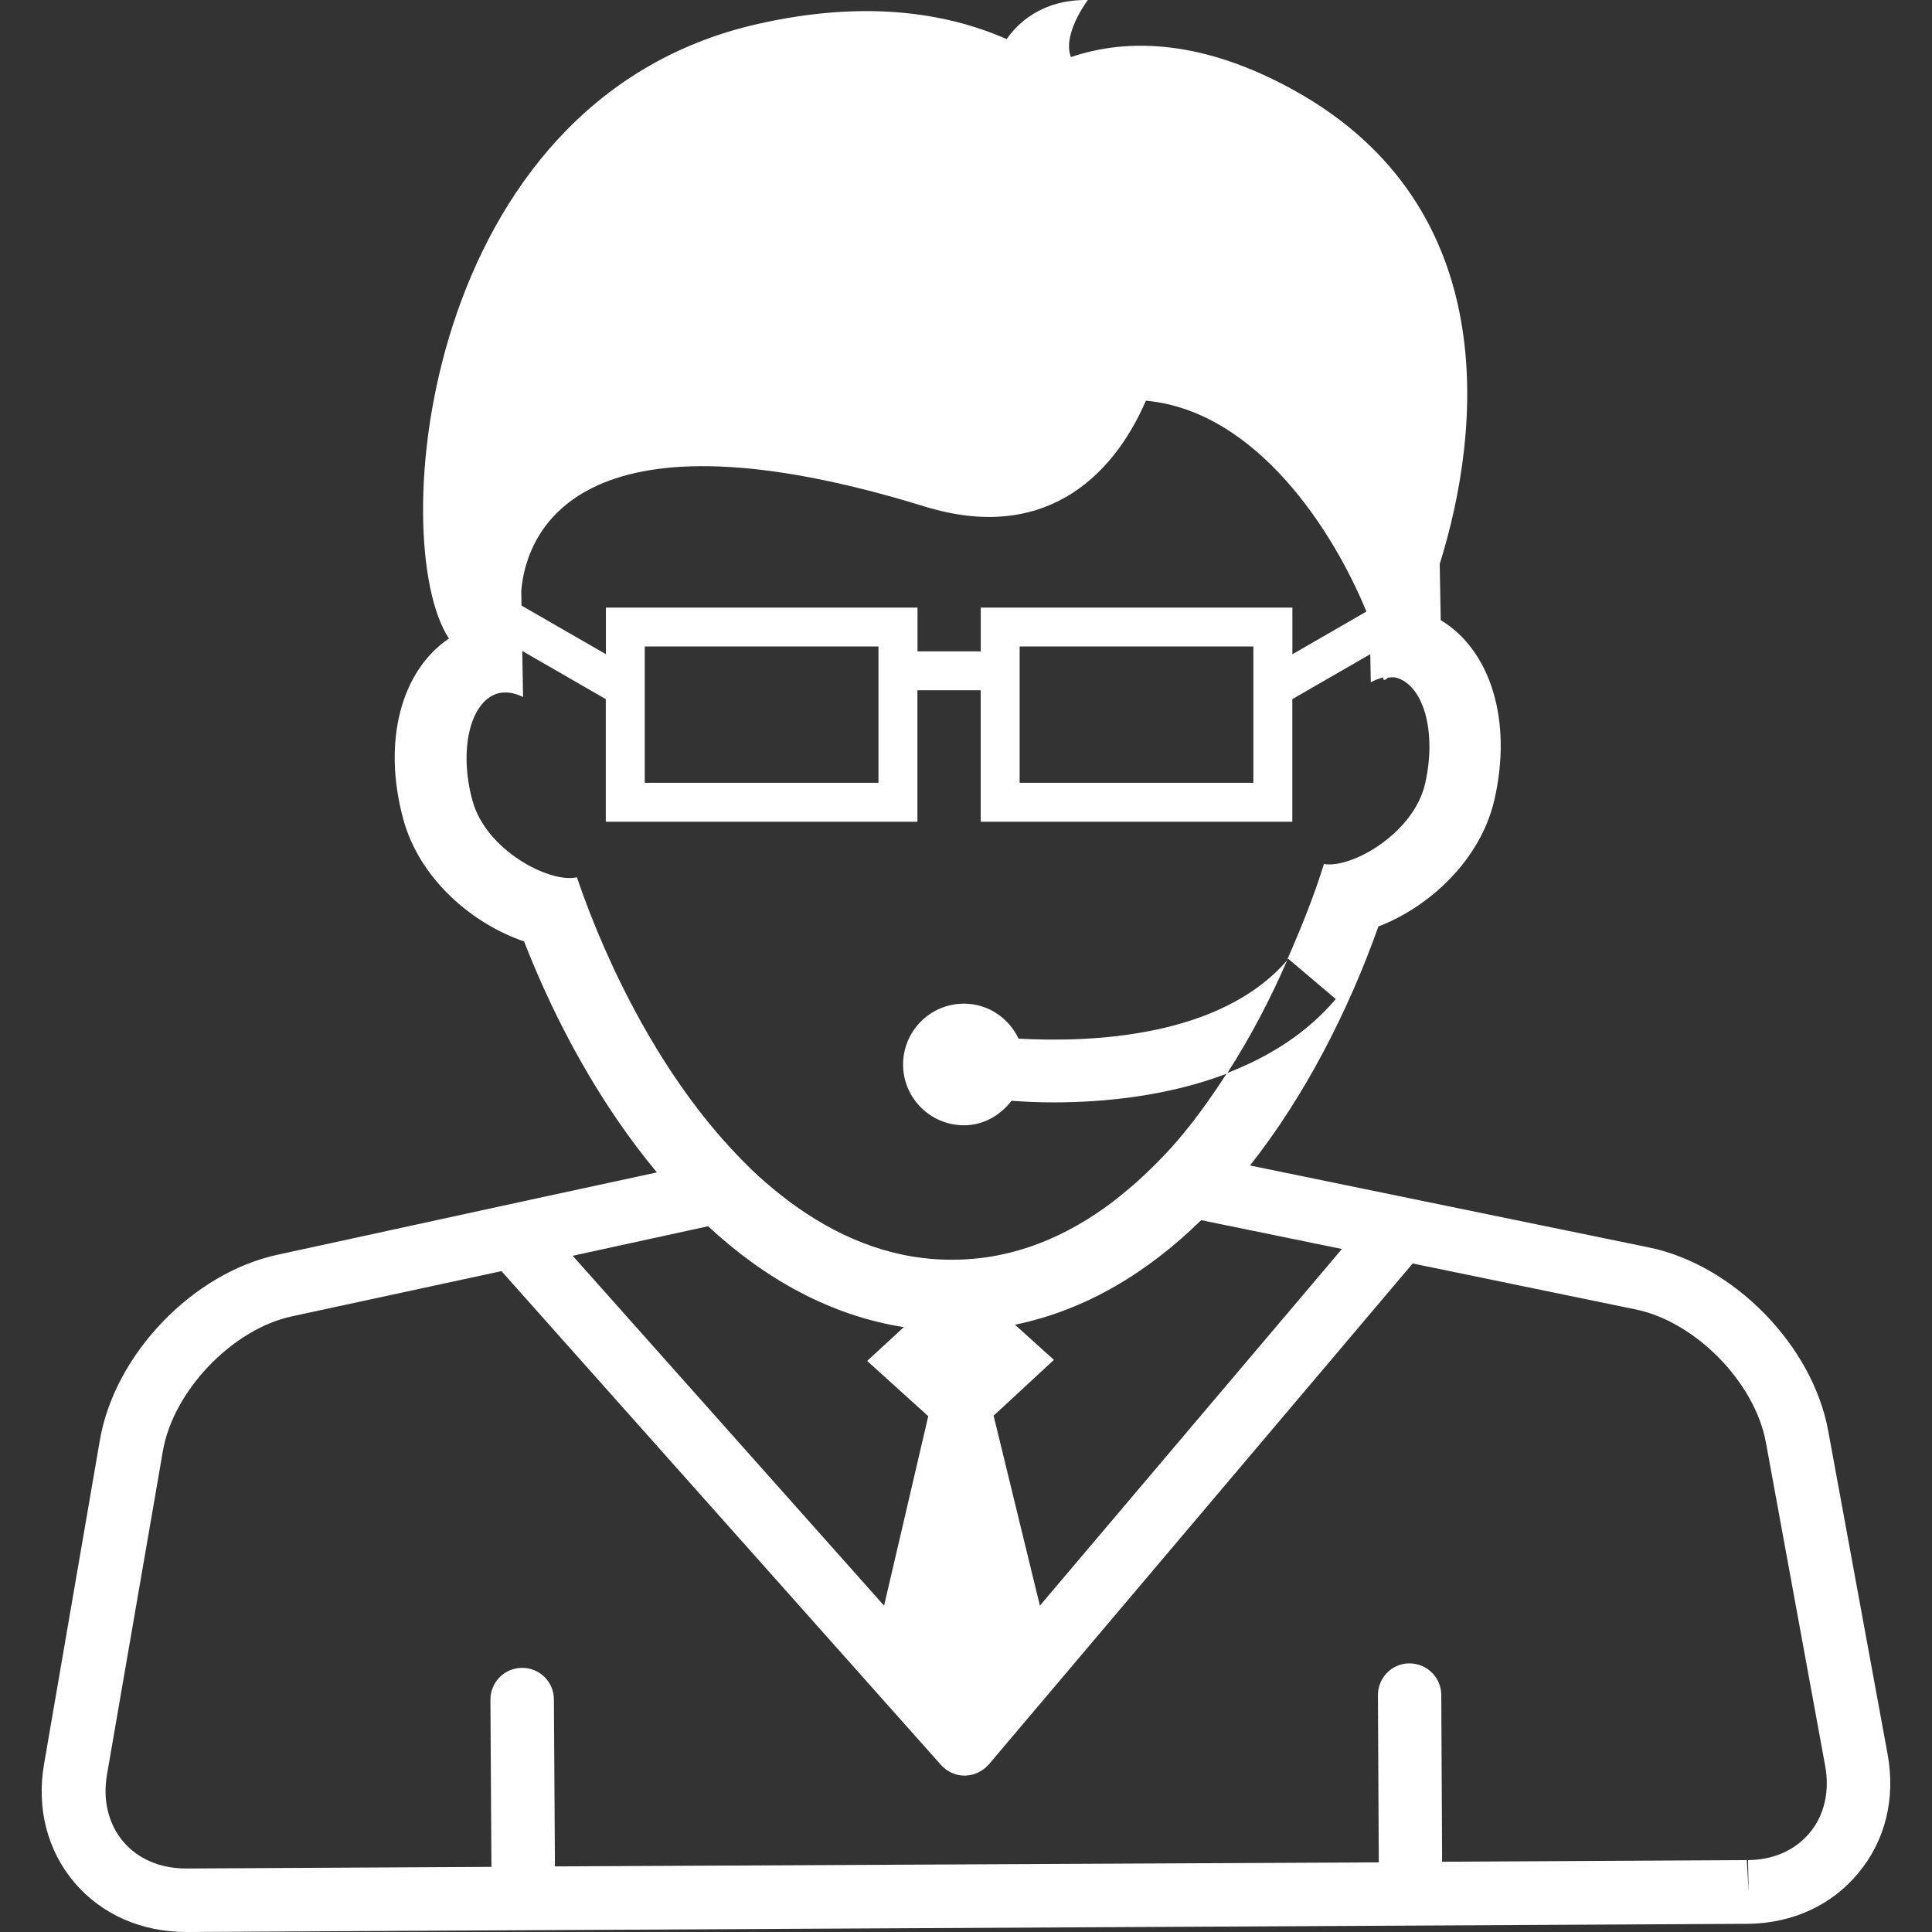
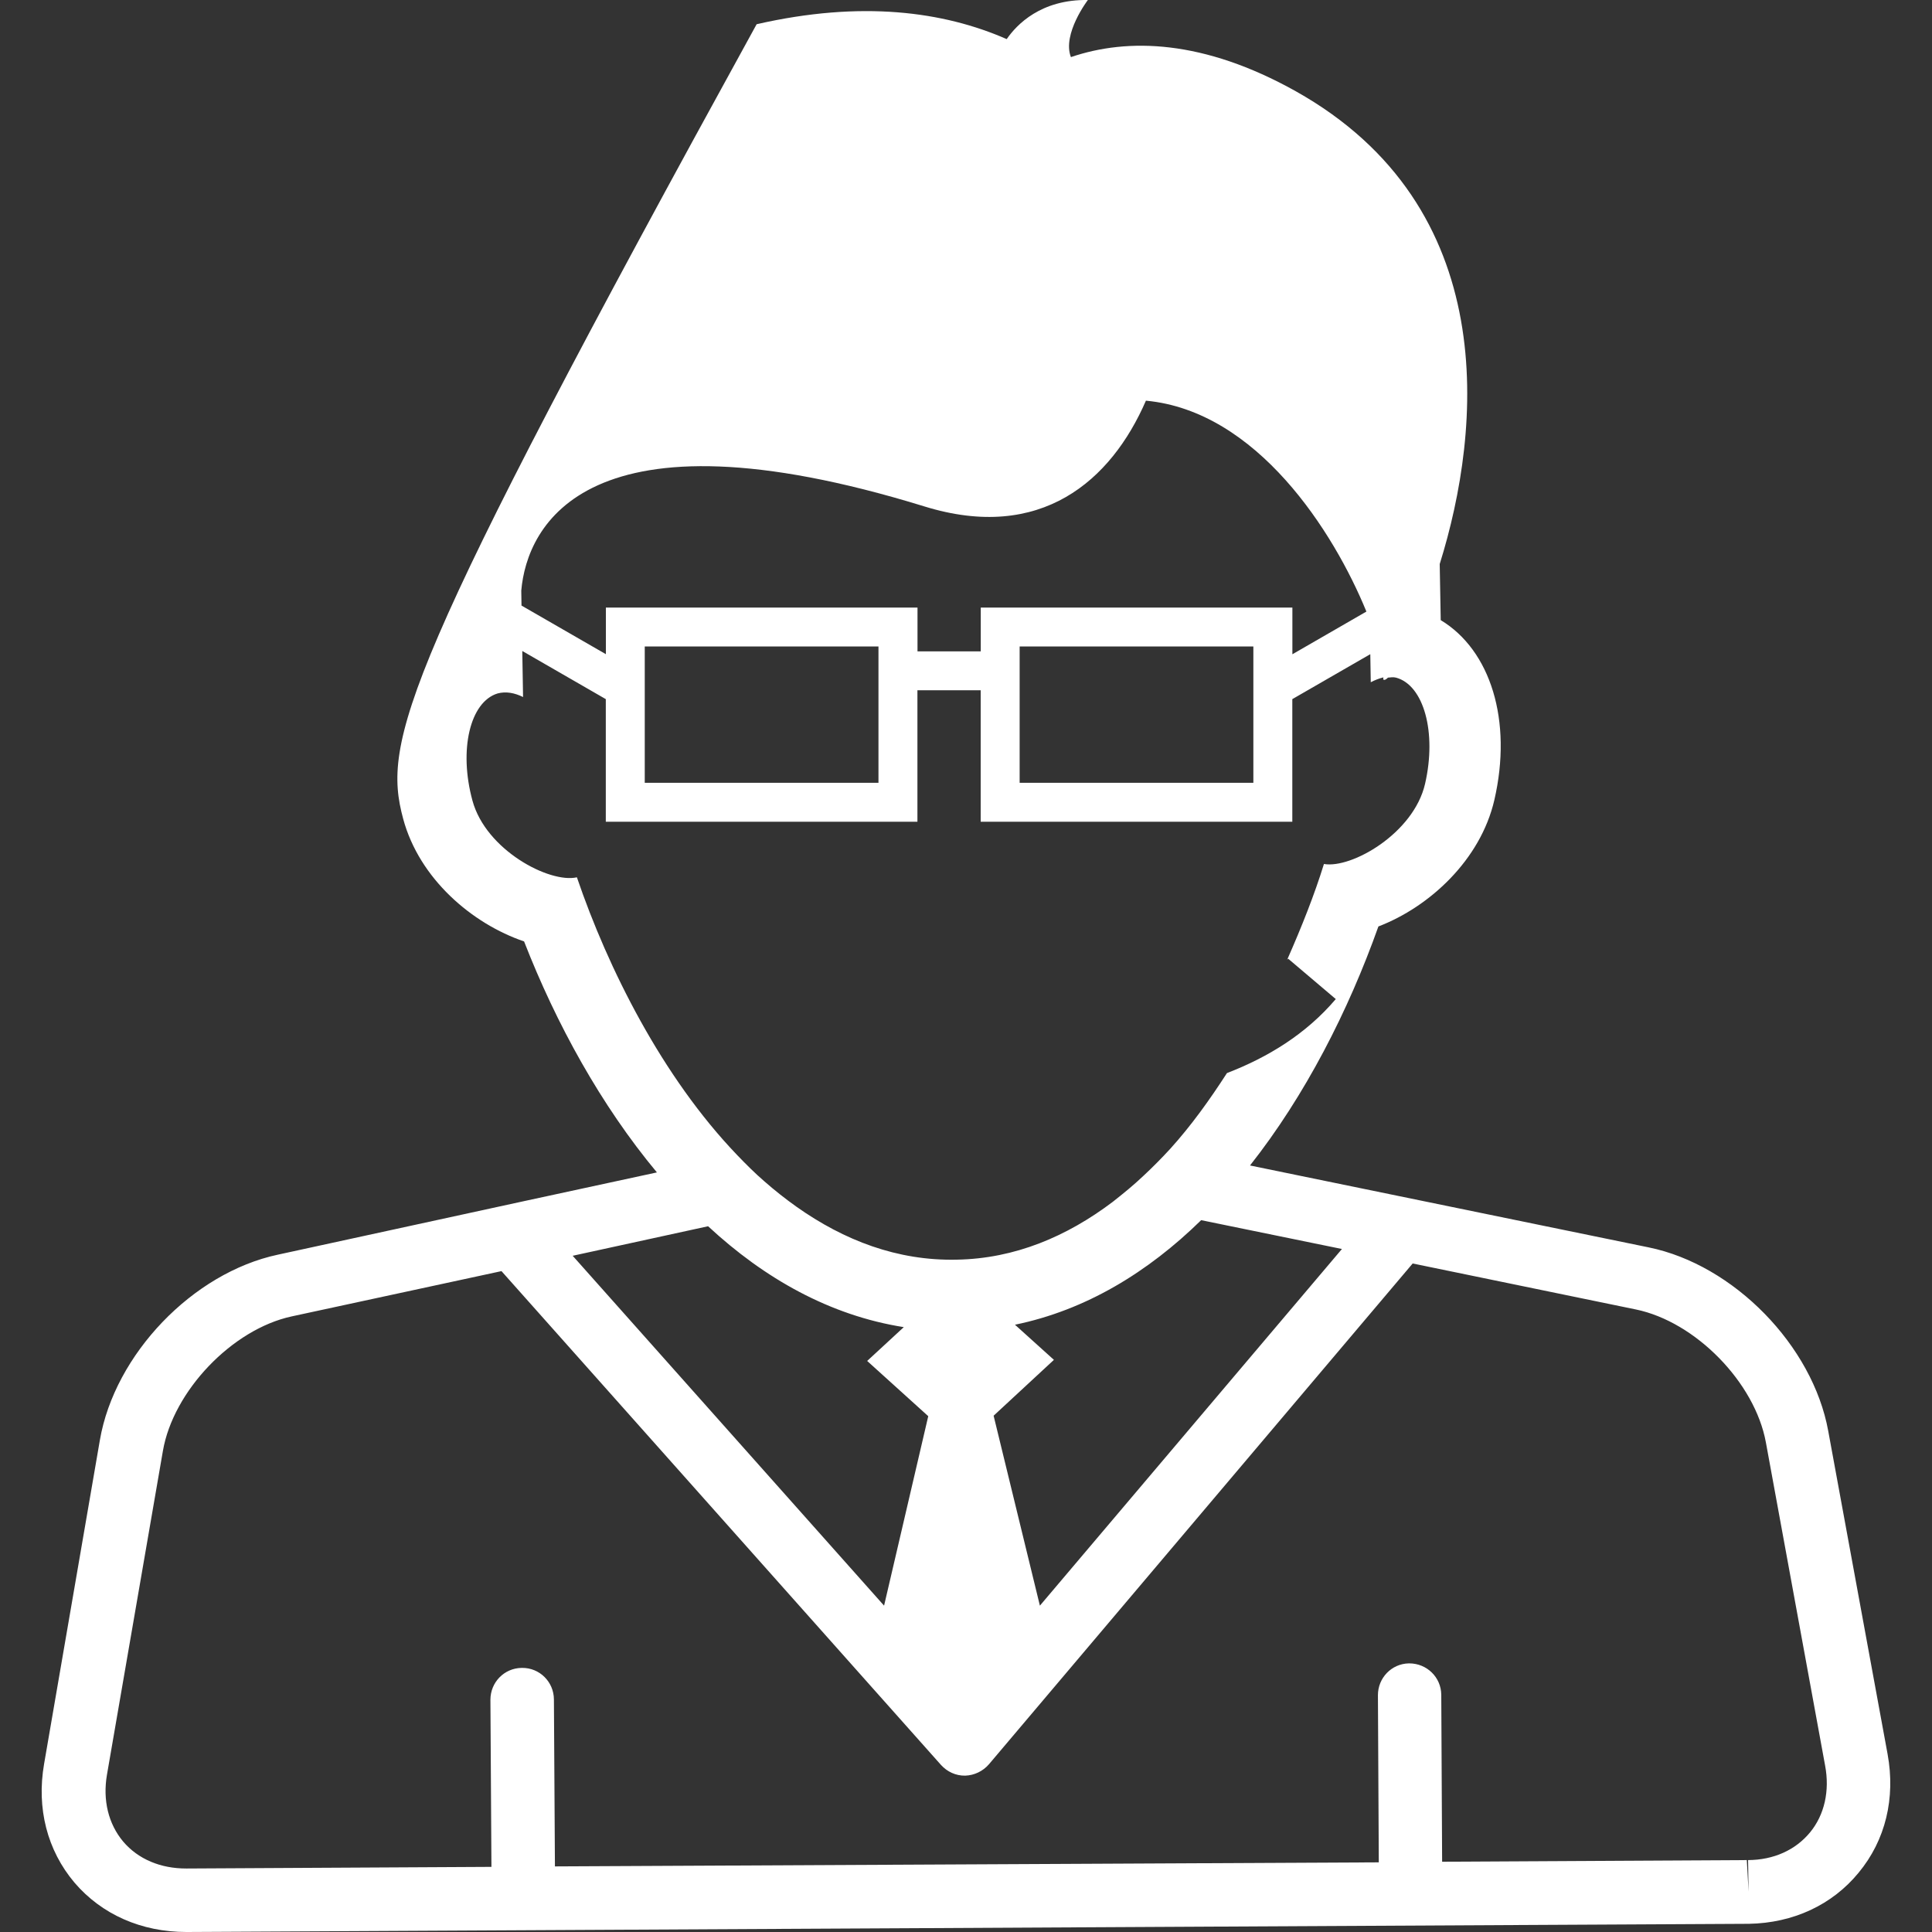
<svg xmlns="http://www.w3.org/2000/svg" id="Capa_1" x="0px" y="0px" width="512px" height="512px" viewBox="0 0 24.799 24.799" style="enable-background:new 0 0 24.799 24.799;" xml:space="preserve" class="">
  <rect x="0" y="0" width="24.799" height="24.799" fill="#333333" stroke="none" />
  <g>
    <g>
      <g>
        <g>
-           <path d="M13.074,13.332c-0.125-0.265-0.39-0.449-0.701-0.449c-0.432,0-0.781,0.351-0.781,0.781c0,0.43,0.35,0.78,0.781,0.78 c0.254,0,0.468-0.129,0.611-0.315c0.162,0.013,0.34,0.021,0.542,0.021c0.649,0,1.47-0.081,2.224-0.37 c0.303-0.469,0.559-0.963,0.773-1.455C15.661,13.324,13.987,13.382,13.074,13.332z" data-original="#000000" class="active-path" data-old_color="#000000" fill="#FFFFFF" />
-         </g>
+           </g>
        <g>
-           <path d="M24.229,22.516l-0.762-4.148c-0.199-1.096-1.212-2.134-2.306-2.357l-5.116-1.051c0.707-0.896,1.262-1.982,1.648-3.068 c0.656-0.251,1.31-0.854,1.488-1.622c0.236-1.021-0.049-1.925-0.688-2.31l-0.013-0.72c0.545-1.743,0.797-4.586-1.848-6.069 c-1.184-0.662-2.153-0.688-2.886-0.438C13.631,0.436,13.964,0,13.964,0c-0.603-0.009-0.914,0.316-1.042,0.502 c-0.812-0.356-1.866-0.498-3.21-0.191c-4.31,0.984-4.763,6.66-3.949,7.885C5.152,8.607,4.905,9.51,5.175,10.51 c0.207,0.77,0.886,1.348,1.552,1.574c0.412,1.057,0.987,2.103,1.705,2.965l-1.707,0.369l-3.159,0.687 c-1.092,0.233-2.095,1.28-2.284,2.38l-0.716,4.156c-0.099,0.57,0.04,1.109,0.389,1.523c0.35,0.41,0.86,0.635,1.438,0.635 l20.027-0.105h0.027c0.571-0.01,1.071-0.243,1.409-0.655C24.203,23.621,24.332,23.08,24.229,22.516z M17.225,16.032l-3.877,4.578 l-0.594-2.438l0.774-0.717l-0.5-0.451c0.907-0.186,1.706-0.672,2.39-1.342L17.225,16.032z M11.864,6.5 c1.496,0.463,2.398-0.328,2.845-1.357c1.426,0.133,2.411,1.683,2.83,2.707l-0.95,0.548V7.799h-4v0.562h-0.812V7.799h-4v0.598 L6.694,7.773L6.691,7.581C6.763,6.752,7.521,5.162,11.864,6.5z M16.088,8.298v1.75h-3v-1.75H16.088z M11.276,8.298v1.75h-3v-1.75 H11.276z M7.405,11.261c-0.35,0.08-1.169-0.348-1.341-0.986c-0.177-0.65-0.031-1.266,0.323-1.374 c0.105-0.028,0.216-0.009,0.327,0.046L6.704,8.356l1.072,0.618v1.574h4V8.86h0.812v1.688h4V8.974l1.001-0.577l0.006,0.36 c0.054-0.028,0.108-0.049,0.162-0.062c-0.001,0.007-0.001,0.021-0.003,0.025c0.014,0.014,0.034,0.006,0.062-0.022 c0.035-0.003,0.066-0.009,0.103,0c0.357,0.096,0.525,0.704,0.373,1.363c-0.147,0.638-0.946,1.091-1.298,1.029 c-0.12,0.389-0.286,0.808-0.472,1.229c0.004-0.005,0.009-0.008,0.013-0.013l0.611,0.518c-0.384,0.452-0.875,0.749-1.397,0.95 c-0.222,0.344-0.46,0.676-0.727,0.971c-0.11,0.12-0.226,0.237-0.343,0.346c-0.127,0.121-0.26,0.229-0.396,0.336 c-0.589,0.445-1.257,0.729-2.002,0.742c-0.762,0.017-1.447-0.248-2.057-0.679c-0.142-0.101-0.279-0.209-0.411-0.325 c-0.122-0.105-0.239-0.222-0.353-0.341C8.501,13.824,7.805,12.434,7.405,11.261z M9.089,15.74 c0.724,0.672,1.566,1.146,2.512,1.295l-0.47,0.434l0.784,0.709l-0.567,2.432l-3.997-4.491L9.089,15.74z M23.234,23.52 c-0.187,0.227-0.467,0.354-0.796,0.356l0.007,0.406l-0.023-0.406l-3.911,0.021L18.5,21.755c-0.002-0.226-0.185-0.404-0.411-0.404 c-0.001,0-0.003,0-0.006,0c-0.222,0.005-0.396,0.187-0.396,0.408l0.011,2.146L7.123,23.957L7.11,21.814 c-0.001-0.226-0.184-0.408-0.41-0.405c-0.001,0-0.003,0-0.004,0c-0.224,0.003-0.401,0.185-0.401,0.409l0.013,2.145l-3.915,0.021 c-0.332,0.001-0.62-0.12-0.812-0.346c-0.19-0.227-0.264-0.531-0.208-0.858l0.718-4.156c0.132-0.769,0.889-1.562,1.654-1.727 l2.692-0.581l5.641,6.338c0.079,0.088,0.191,0.14,0.31,0.138h0.002c0.117-0.004,0.227-0.057,0.304-0.146l5.439-6.428l2.864,0.59 c0.768,0.158,1.53,0.939,1.67,1.708l0.76,4.147C23.488,22.987,23.419,23.295,23.234,23.52z" data-original="#000000" class="active-path" data-old_color="#000000" fill="#FFFFFF" />
+           <path d="M24.229,22.516l-0.762-4.148c-0.199-1.096-1.212-2.134-2.306-2.357l-5.116-1.051c0.707-0.896,1.262-1.982,1.648-3.068 c0.656-0.251,1.31-0.854,1.488-1.622c0.236-1.021-0.049-1.925-0.688-2.31l-0.013-0.72c0.545-1.743,0.797-4.586-1.848-6.069 c-1.184-0.662-2.153-0.688-2.886-0.438C13.631,0.436,13.964,0,13.964,0c-0.603-0.009-0.914,0.316-1.042,0.502 c-0.812-0.356-1.866-0.498-3.21-0.191C5.152,8.607,4.905,9.51,5.175,10.51 c0.207,0.77,0.886,1.348,1.552,1.574c0.412,1.057,0.987,2.103,1.705,2.965l-1.707,0.369l-3.159,0.687 c-1.092,0.233-2.095,1.28-2.284,2.38l-0.716,4.156c-0.099,0.57,0.04,1.109,0.389,1.523c0.35,0.41,0.86,0.635,1.438,0.635 l20.027-0.105h0.027c0.571-0.01,1.071-0.243,1.409-0.655C24.203,23.621,24.332,23.08,24.229,22.516z M17.225,16.032l-3.877,4.578 l-0.594-2.438l0.774-0.717l-0.5-0.451c0.907-0.186,1.706-0.672,2.39-1.342L17.225,16.032z M11.864,6.5 c1.496,0.463,2.398-0.328,2.845-1.357c1.426,0.133,2.411,1.683,2.83,2.707l-0.95,0.548V7.799h-4v0.562h-0.812V7.799h-4v0.598 L6.694,7.773L6.691,7.581C6.763,6.752,7.521,5.162,11.864,6.5z M16.088,8.298v1.75h-3v-1.75H16.088z M11.276,8.298v1.75h-3v-1.75 H11.276z M7.405,11.261c-0.35,0.08-1.169-0.348-1.341-0.986c-0.177-0.65-0.031-1.266,0.323-1.374 c0.105-0.028,0.216-0.009,0.327,0.046L6.704,8.356l1.072,0.618v1.574h4V8.86h0.812v1.688h4V8.974l1.001-0.577l0.006,0.36 c0.054-0.028,0.108-0.049,0.162-0.062c-0.001,0.007-0.001,0.021-0.003,0.025c0.014,0.014,0.034,0.006,0.062-0.022 c0.035-0.003,0.066-0.009,0.103,0c0.357,0.096,0.525,0.704,0.373,1.363c-0.147,0.638-0.946,1.091-1.298,1.029 c-0.12,0.389-0.286,0.808-0.472,1.229c0.004-0.005,0.009-0.008,0.013-0.013l0.611,0.518c-0.384,0.452-0.875,0.749-1.397,0.95 c-0.222,0.344-0.46,0.676-0.727,0.971c-0.11,0.12-0.226,0.237-0.343,0.346c-0.127,0.121-0.26,0.229-0.396,0.336 c-0.589,0.445-1.257,0.729-2.002,0.742c-0.762,0.017-1.447-0.248-2.057-0.679c-0.142-0.101-0.279-0.209-0.411-0.325 c-0.122-0.105-0.239-0.222-0.353-0.341C8.501,13.824,7.805,12.434,7.405,11.261z M9.089,15.74 c0.724,0.672,1.566,1.146,2.512,1.295l-0.47,0.434l0.784,0.709l-0.567,2.432l-3.997-4.491L9.089,15.74z M23.234,23.52 c-0.187,0.227-0.467,0.354-0.796,0.356l0.007,0.406l-0.023-0.406l-3.911,0.021L18.5,21.755c-0.002-0.226-0.185-0.404-0.411-0.404 c-0.001,0-0.003,0-0.006,0c-0.222,0.005-0.396,0.187-0.396,0.408l0.011,2.146L7.123,23.957L7.11,21.814 c-0.001-0.226-0.184-0.408-0.41-0.405c-0.001,0-0.003,0-0.004,0c-0.224,0.003-0.401,0.185-0.401,0.409l0.013,2.145l-3.915,0.021 c-0.332,0.001-0.62-0.12-0.812-0.346c-0.19-0.227-0.264-0.531-0.208-0.858l0.718-4.156c0.132-0.769,0.889-1.562,1.654-1.727 l2.692-0.581l5.641,6.338c0.079,0.088,0.191,0.14,0.31,0.138h0.002c0.117-0.004,0.227-0.057,0.304-0.146l5.439-6.428l2.864,0.59 c0.768,0.158,1.53,0.939,1.67,1.708l0.76,4.147C23.488,22.987,23.419,23.295,23.234,23.52z" data-original="#000000" class="active-path" data-old_color="#000000" fill="#FFFFFF" />
        </g>
      </g>
    </g>
  </g>
</svg>